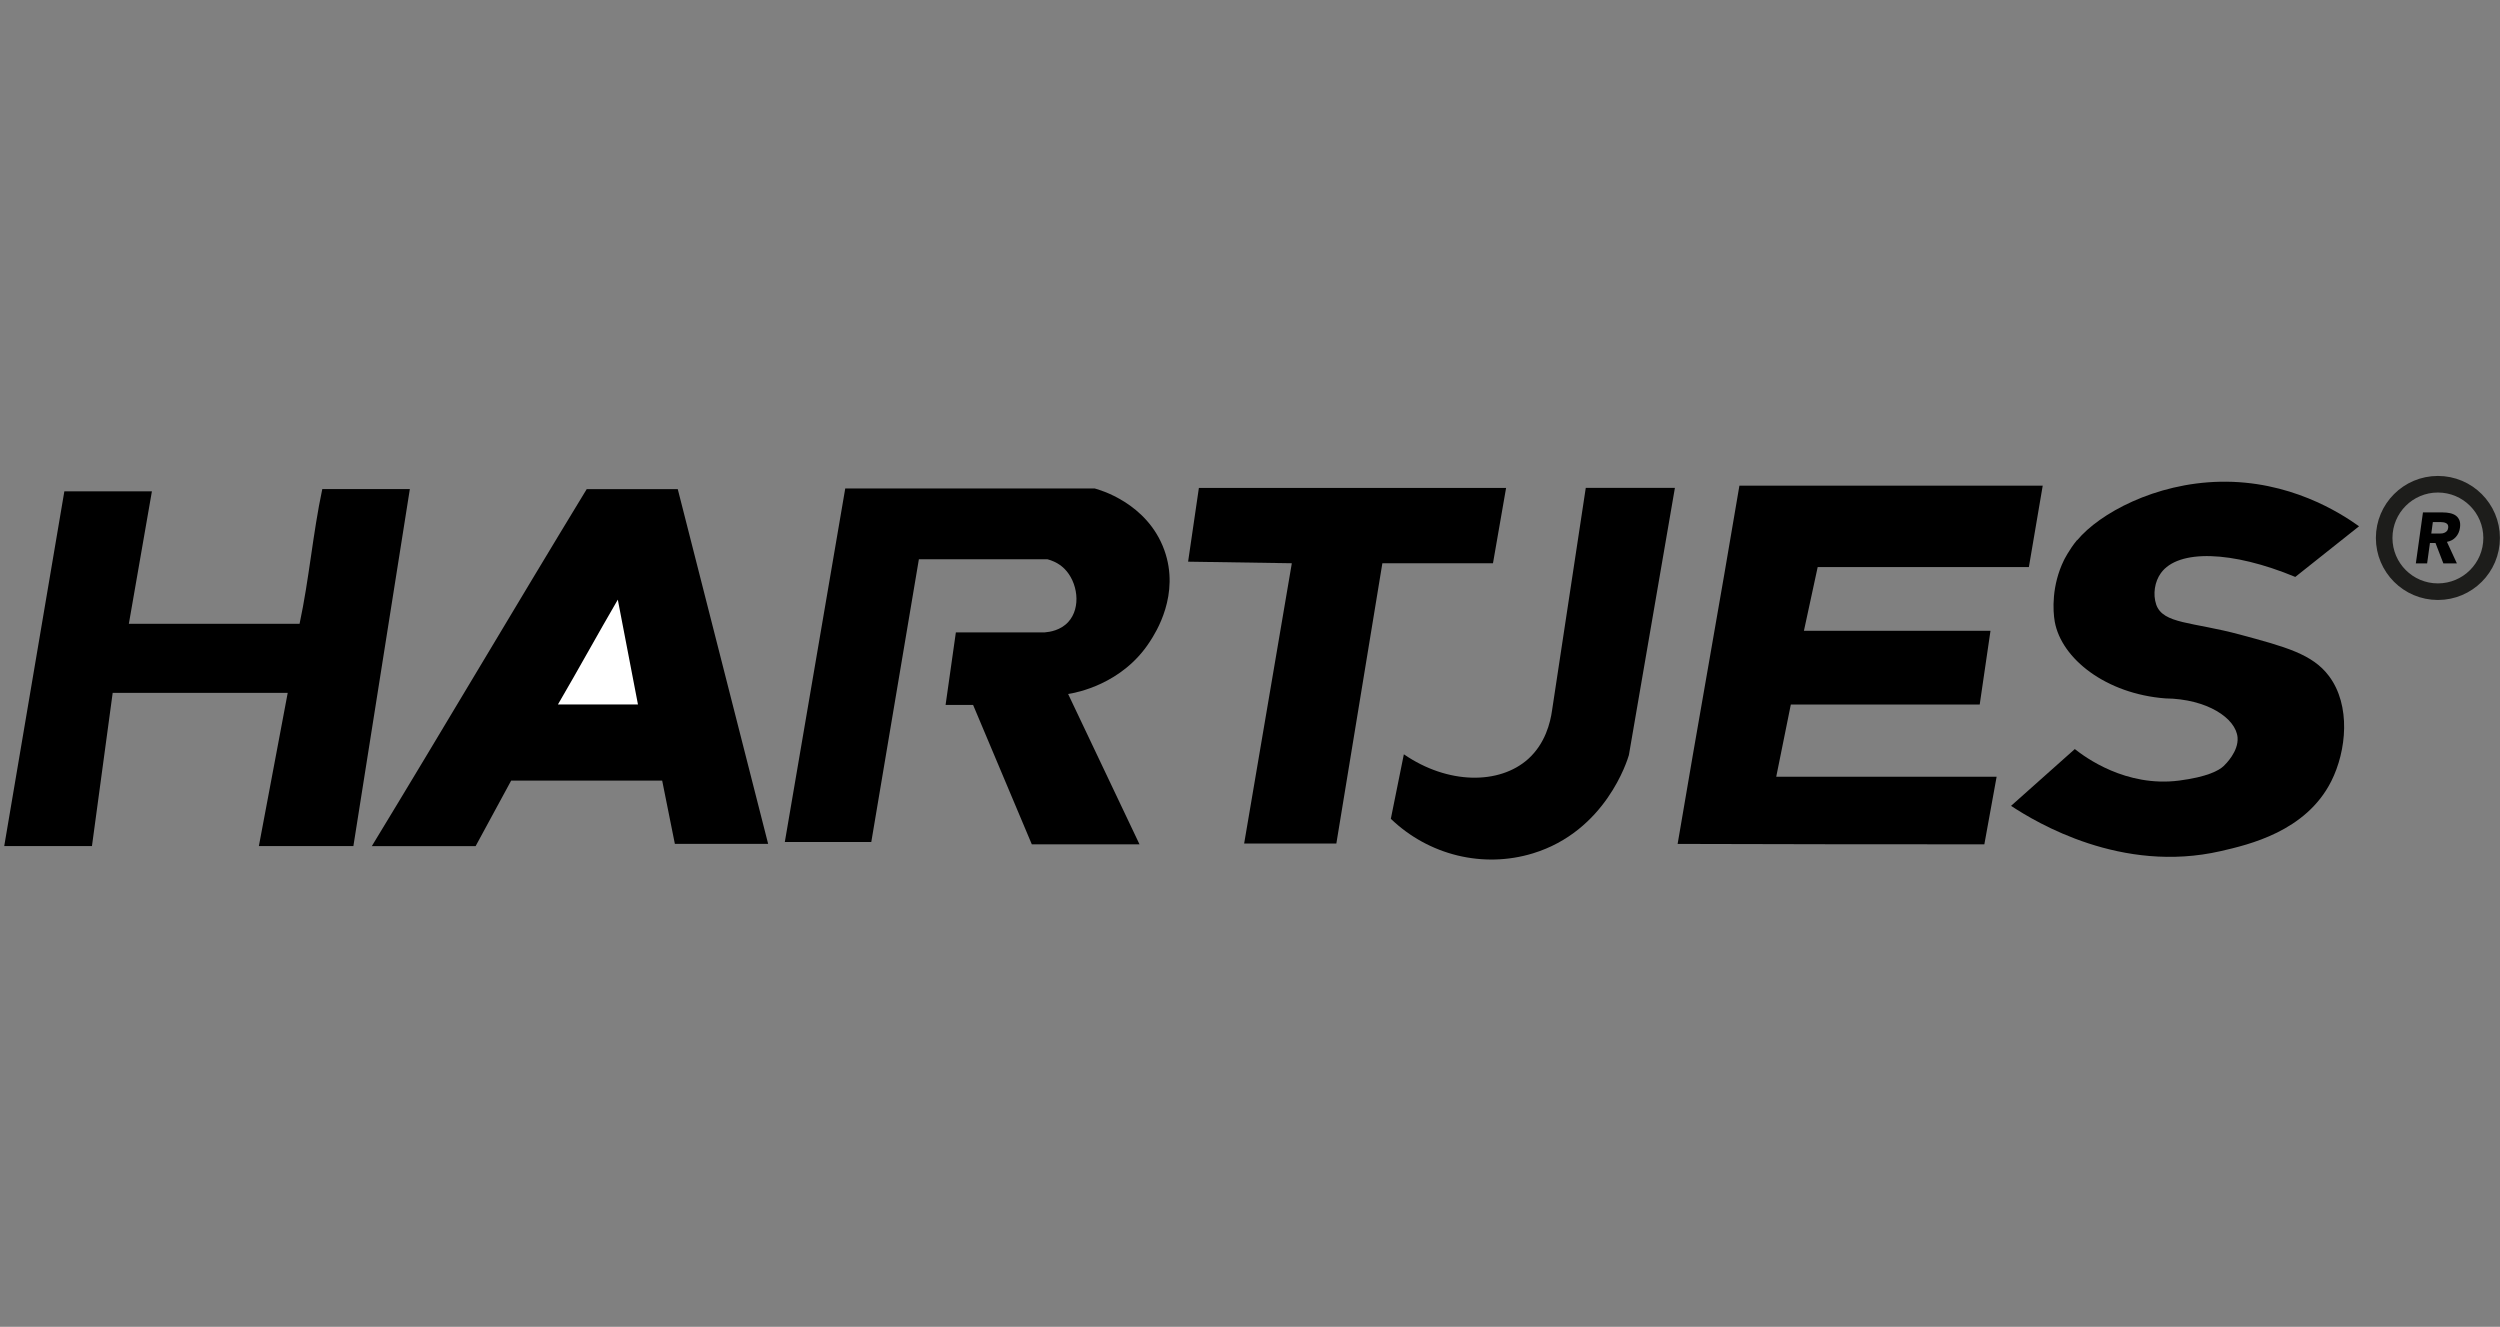
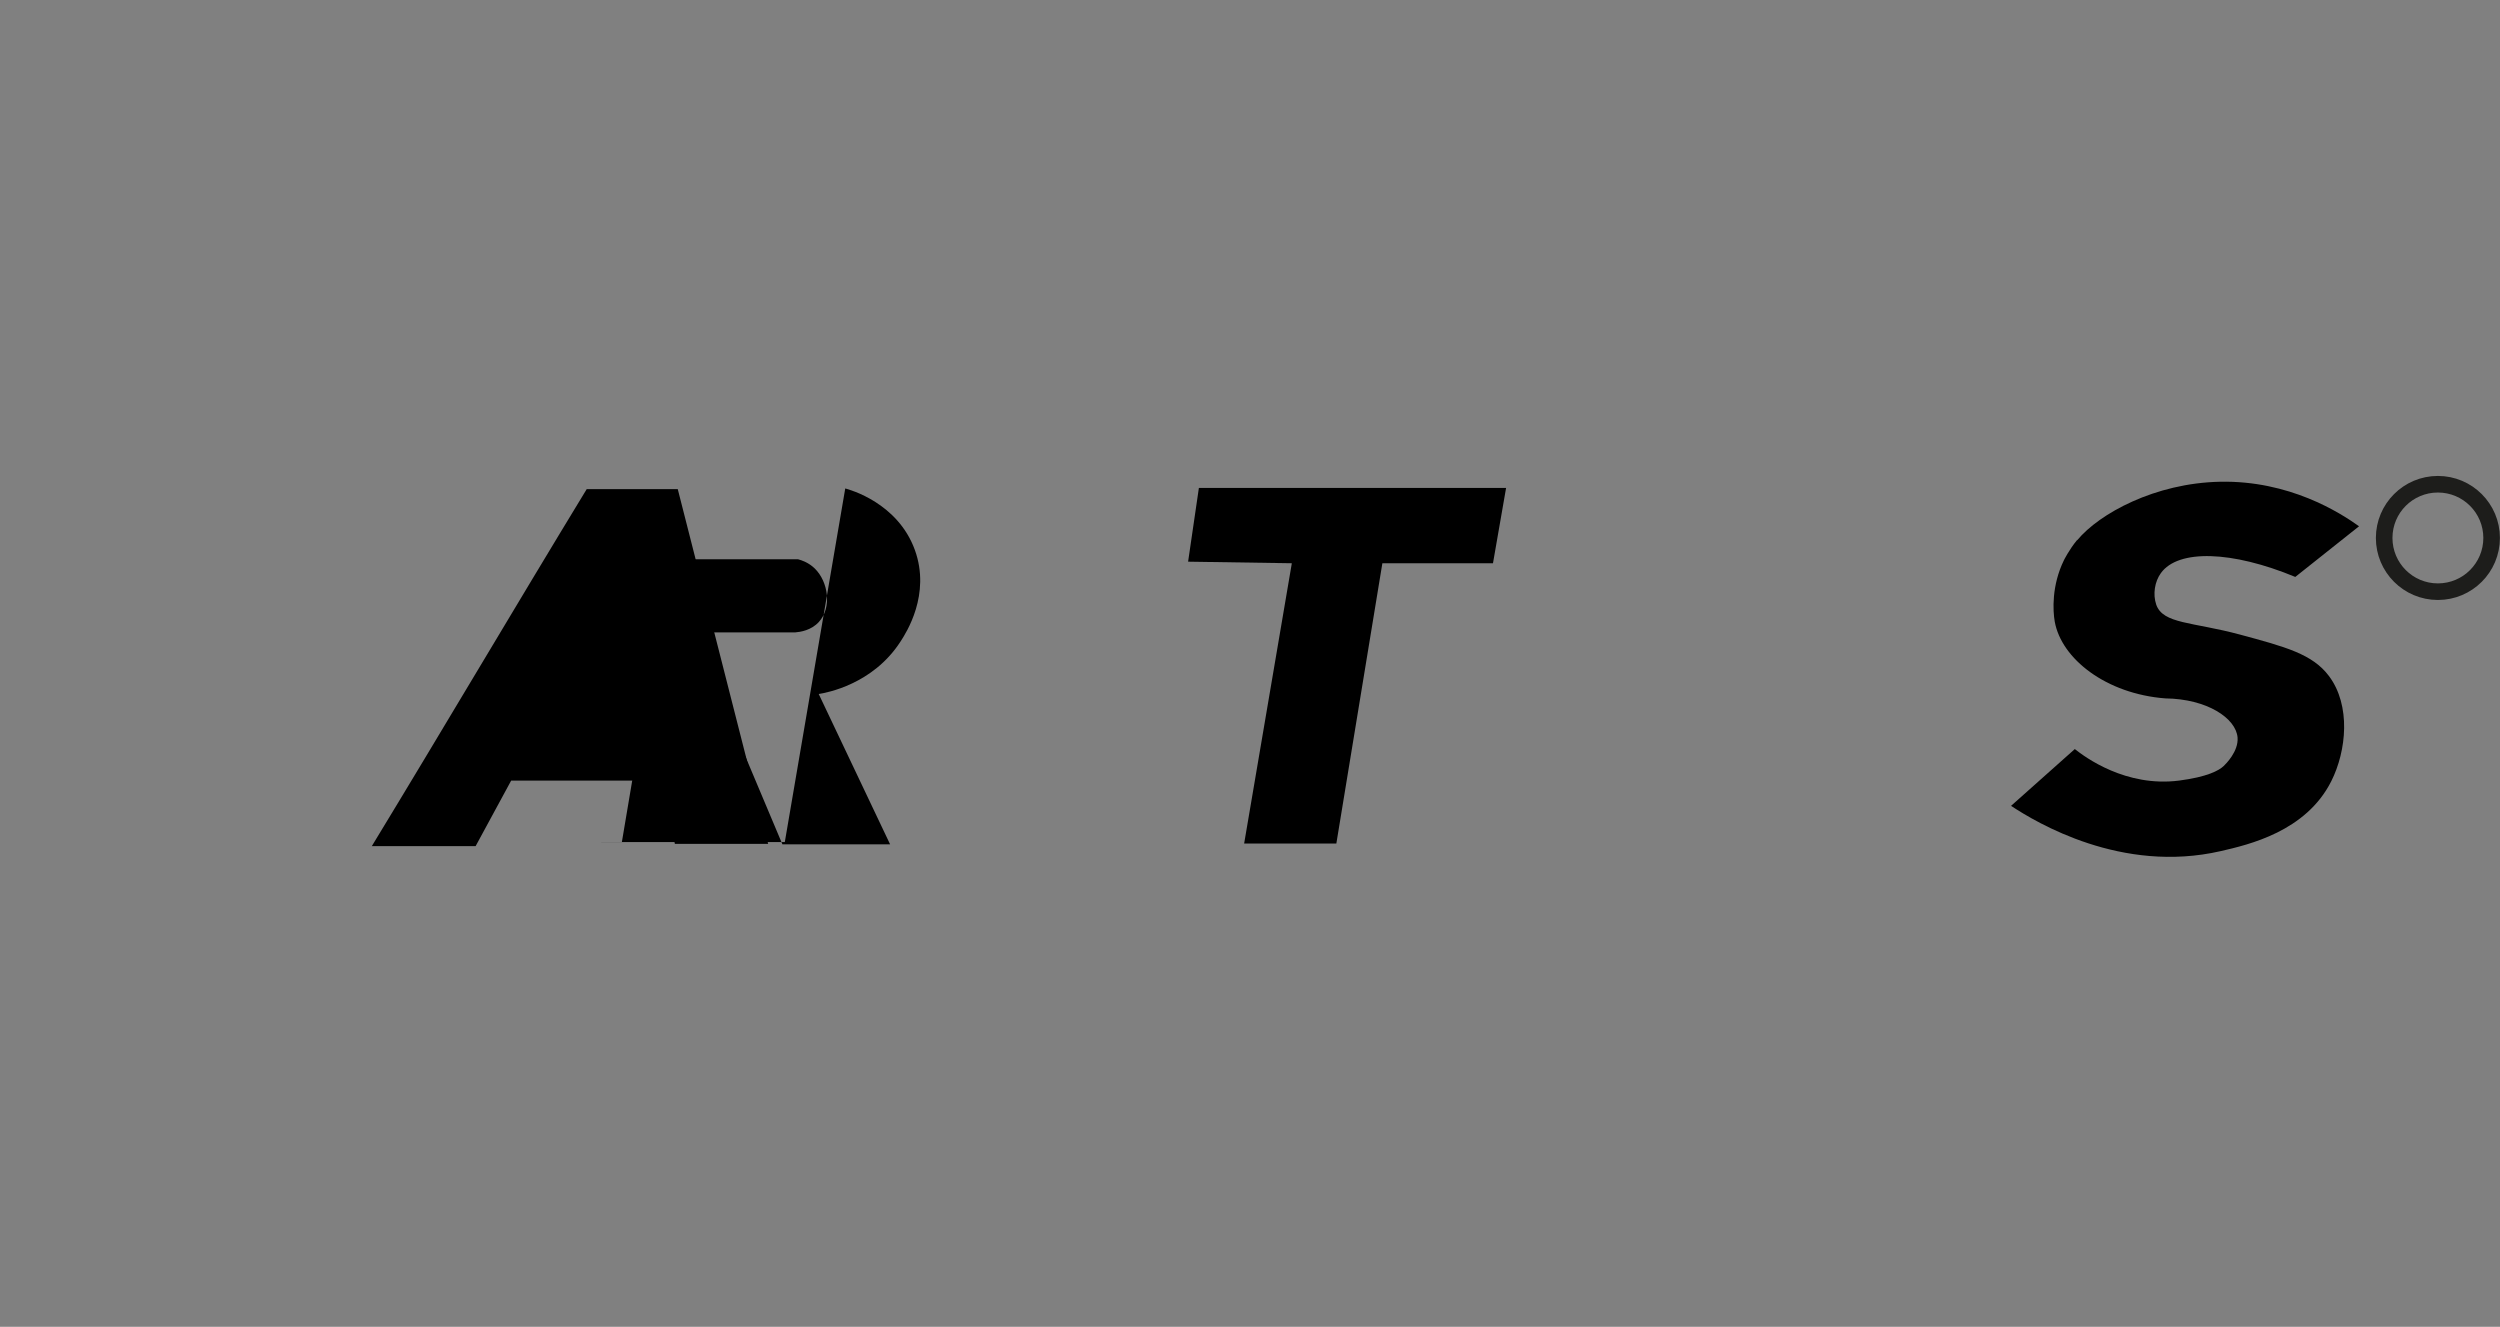
<svg xmlns="http://www.w3.org/2000/svg" id="a" viewBox="0 0 301.51 160.02">
  <rect x="0" y="0" width="301.51" height="160.02" fill="#808080" stroke="none" />
-   <path d="M7.76,59.26h10.56l-2.78,15.97c6.62,0,13.97,0,20.59,0,1.16-5.42,1.59-10.83,2.74-16.25h10.56c-2.27,14.35-4.54,28.71-6.81,43.06h-11.4c1.16-6.16,2.32-12.32,3.48-18.48H13.59l-2.5,18.48H.51L7.76,59.26Z" />
  <path d="M44.84,102.05c8.66-14.24,17.26-28.83,25.92-43.06h10.98l10.9,42.78h-11.25l-1.53-7.63h-18.21c-1.43,2.64-2.86,5.28-4.29,7.91h-12.51Z" />
-   <path d="M67.29,84.96c2.41-4.12,4.82-8.52,7.22-12.64l2.43,12.64h-9.65Z" style="fill:#fff;" />
-   <path d="M94.65,101.56c2.43-14.22,4.86-28.43,7.29-42.65h30.08c.53,.14,6.34,1.73,8.4,7.43,1.93,5.36-1.04,9.97-1.74,11.04-3.33,5.16-8.91,6.17-9.86,6.32,2.87,6.04,5.74,12.09,8.61,18.13h-12.99c-2.36-5.6-4.72-11.21-7.08-16.81h-3.32c.41-2.92,.83-5.83,1.24-8.75h10.7c.64-.05,1.93-.25,2.85-1.25,1.6-1.74,1.15-4.86-.49-6.46-.71-.69-1.52-.98-2.01-1.11h-15.51c-1.91,11.37-3.83,22.73-5.74,34.1h-10.42Z" />
+   <path d="M94.65,101.56c2.43-14.22,4.86-28.43,7.29-42.65c.53,.14,6.34,1.73,8.4,7.43,1.93,5.36-1.04,9.97-1.74,11.04-3.33,5.16-8.91,6.17-9.86,6.32,2.87,6.04,5.74,12.09,8.61,18.13h-12.99c-2.36-5.6-4.72-11.21-7.08-16.81h-3.32c.41-2.92,.83-5.83,1.24-8.75h10.7c.64-.05,1.93-.25,2.85-1.25,1.6-1.74,1.15-4.86-.49-6.46-.71-.69-1.52-.98-2.01-1.11h-15.51c-1.91,11.37-3.83,22.73-5.74,34.1h-10.42Z" />
  <path d="M143.29,67.74c.43-2.96,.86-5.93,1.3-8.89h37.05c-.53,3.03-1.06,6.05-1.58,9.08h-13.34c-1.85,11.27-3.7,22.53-5.55,33.8h-11.12c1.92-11.27,3.83-22.53,5.75-33.8l-12.5-.19Z" />
-   <path d="M191.26,58.84h10.74c-1.85,10.74-3.7,21.48-5.55,32.23-.18,.62-2.8,9.17-11.58,11.85-5.99,1.83-12.56,.23-17.13-4.17,.52-2.59,1.05-5.19,1.57-7.78,5.32,3.66,11.54,3.67,15,.56,2.06-1.86,2.67-4.4,2.87-5.83,1.36-8.95,2.72-17.9,4.07-26.86Z" />
-   <path d="M202.33,101.77c2.41-14.32,5.05-28.88,7.45-43.2h36.58c-.56,3.27-1.11,6.54-1.67,9.82h-25.47c-.55,2.56-1.11,5.12-1.66,7.69h22.5c-.43,2.96-.86,5.93-1.3,8.89h-22.78l-1.76,8.71h26.58c-.49,2.72-.99,5.43-1.48,8.15,0,.02-37-.03-37-.05Z" />
  <path d="M250.53,65.14c2.67-3.21,9.37-6.88,17.22-7.04,8.34-.17,14.43,3.7,16.76,5.37-2.56,2.04-5.12,4.07-7.69,6.11-7.62-3.16-14.12-3.37-16.21-.46-.74,1.02-.99,2.54-.56,3.8,.82,2.35,4.37,2.07,10.09,3.61,5.53,1.49,8.76,2.36,10.74,5,2.66,3.54,2.13,9.01,.28,12.69-3.06,6.07-9.95,7.65-13.34,8.43-11.94,2.74-22.18-3.42-25.28-5.46,2.56-2.28,5.12-4.57,7.69-6.85,1.24,.98,6.16,4.63,12.59,3.8,3.38-.44,4.8-1.21,5.37-1.76,.23-.22,1.8-1.75,1.67-3.43-.19-2.32-3.66-4.66-8.71-4.72-7.15-.55-12.53-4.77-13.34-9.26-.23-1.3-.39-4.35,1.11-7.41,0,0,.62-1.26,1.57-2.41Z" />
  <circle cx="294.02" cy="64.88" r="6.48" style="fill:none; stroke:#1d1d1b; stroke-miterlimit:10; stroke-width:2px;" />
-   <path d="M292.22,61.8h2.39c.31,0,.61,.03,.88,.09s.51,.16,.7,.3c.19,.14,.33,.33,.43,.57,.09,.24,.11,.54,.06,.9-.06,.44-.23,.81-.5,1.11-.27,.3-.62,.5-1.07,.58l1.2,2.6h-1.63l-.95-2.46h-.67l-.34,2.46h-1.36l.86-6.16Zm1,2.55h.8c.12,0,.25,0,.39-.01,.14,0,.26-.03,.38-.08s.22-.11,.3-.2c.09-.09,.14-.22,.17-.39,.02-.16,0-.28-.04-.37-.05-.09-.12-.16-.22-.21s-.2-.08-.33-.1-.25-.03-.37-.03h-.89l-.19,1.4Z" />
</svg>